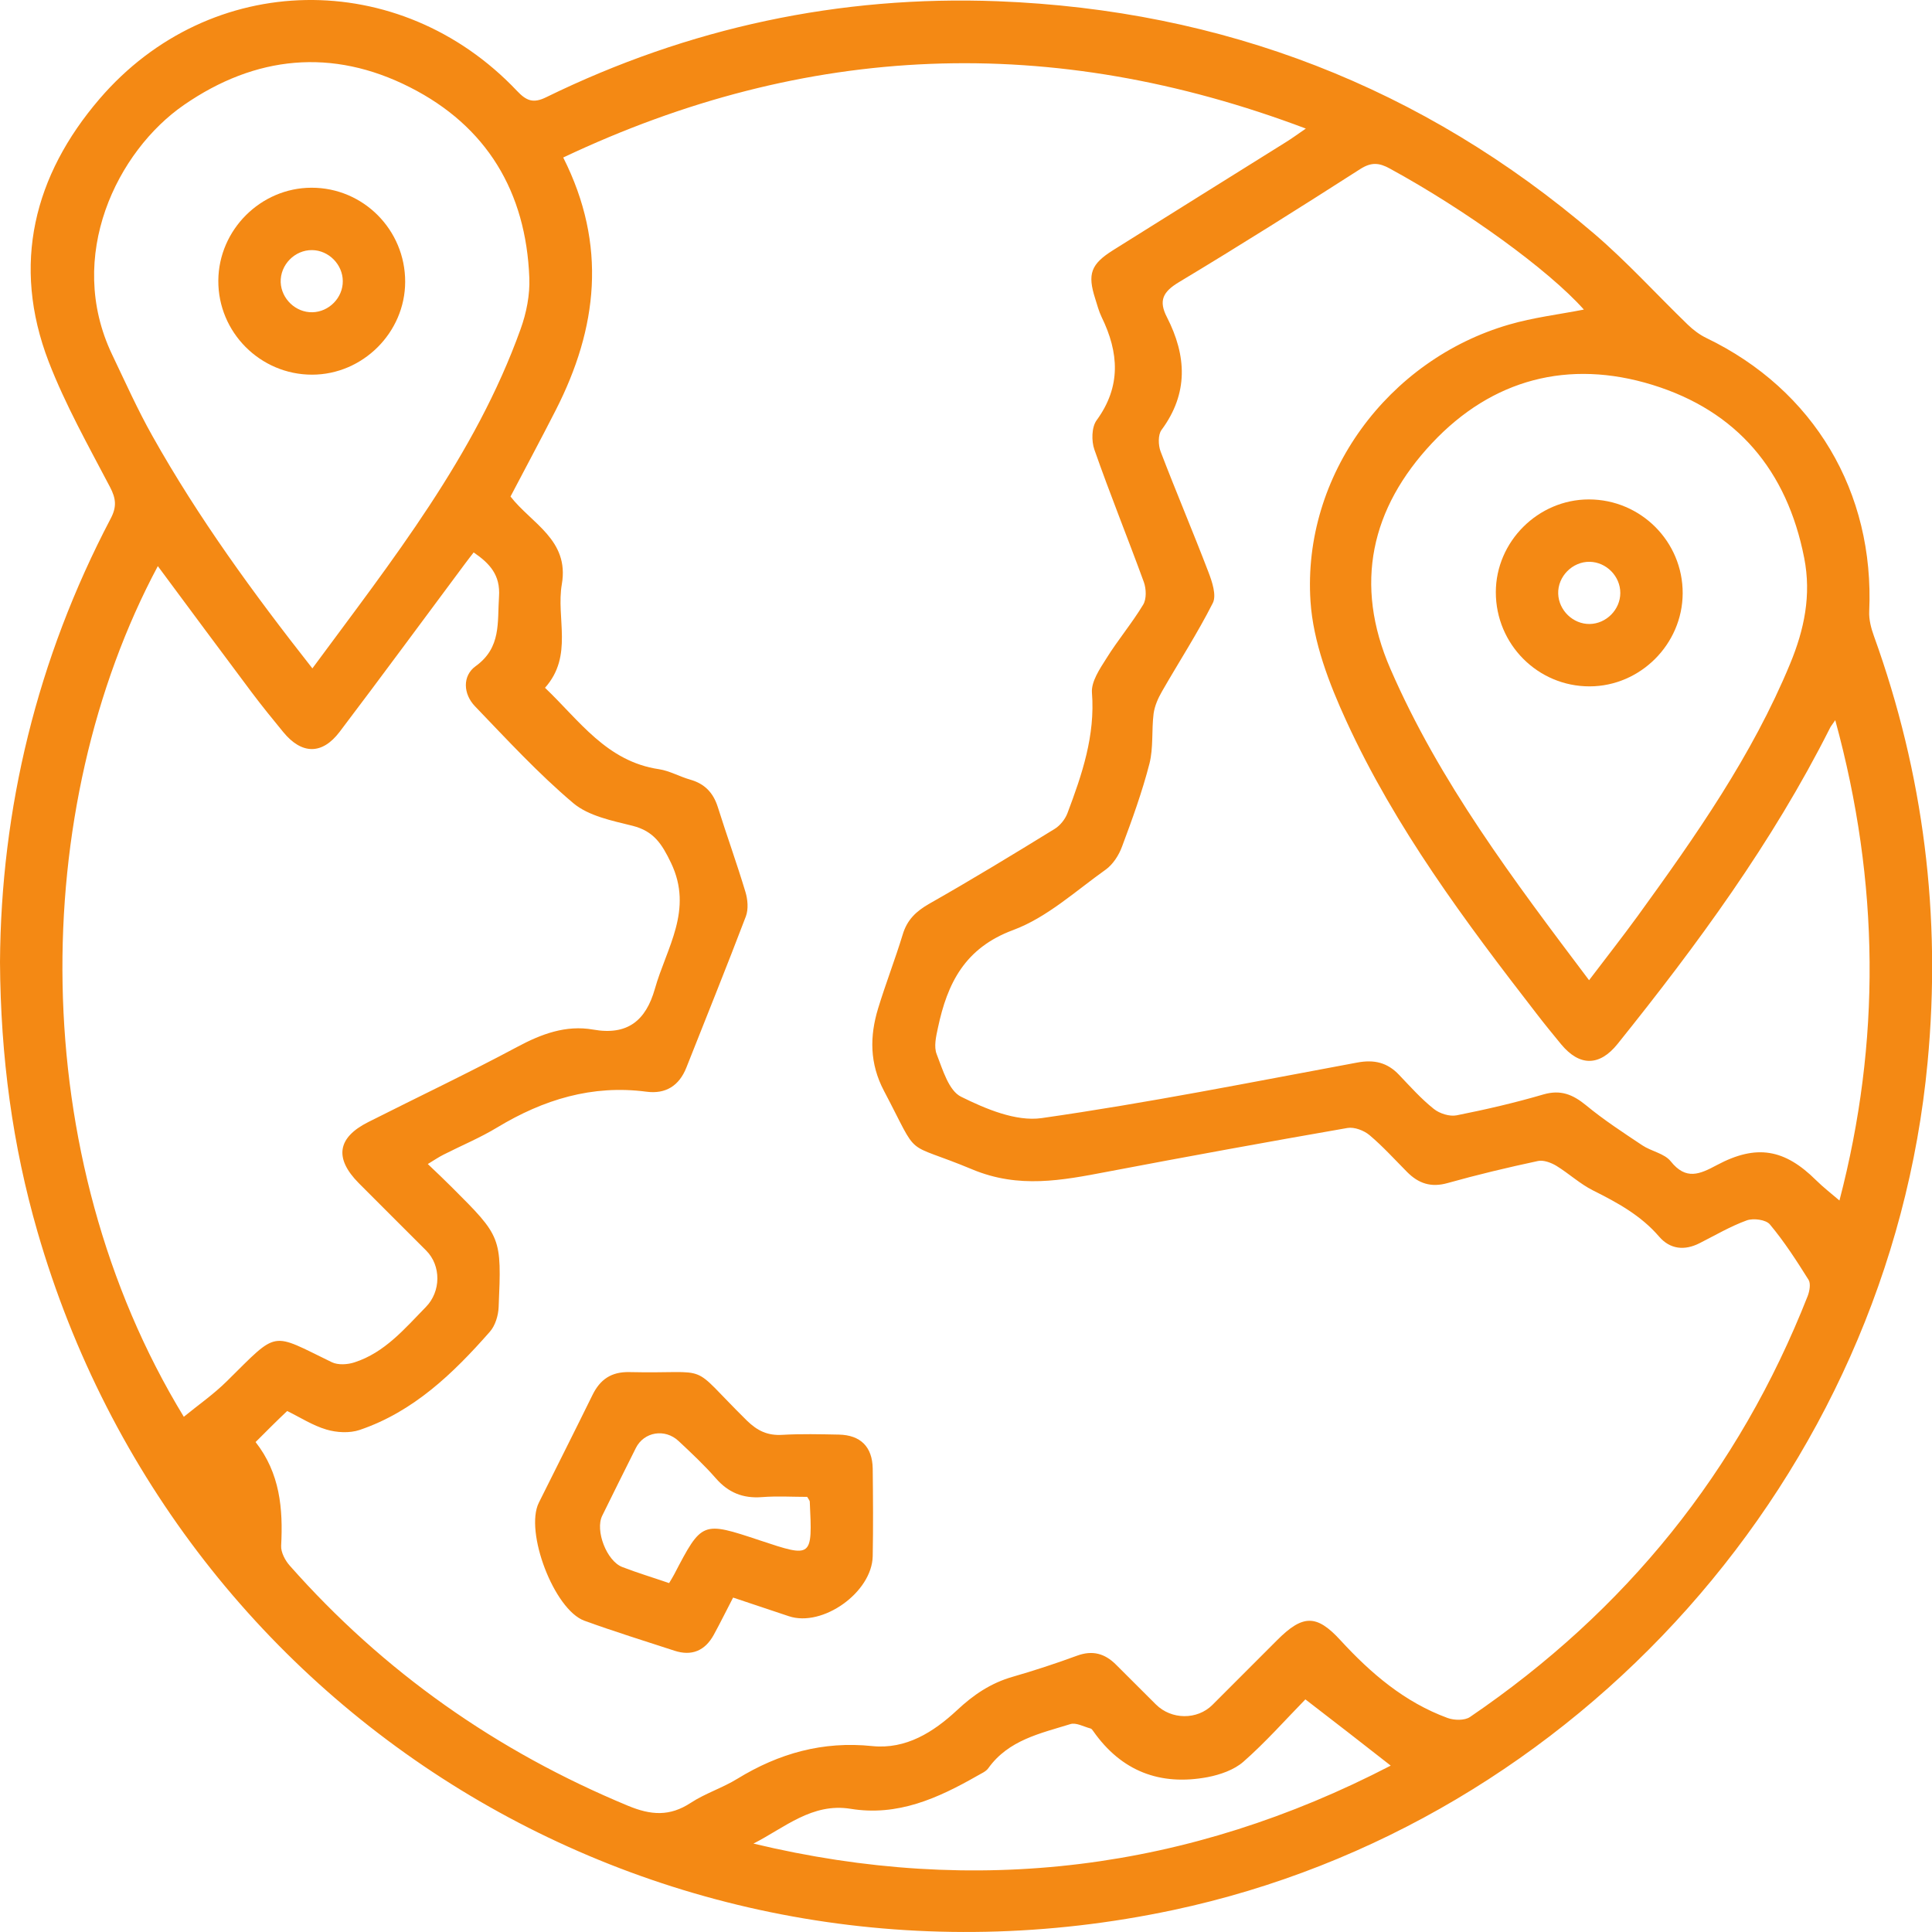
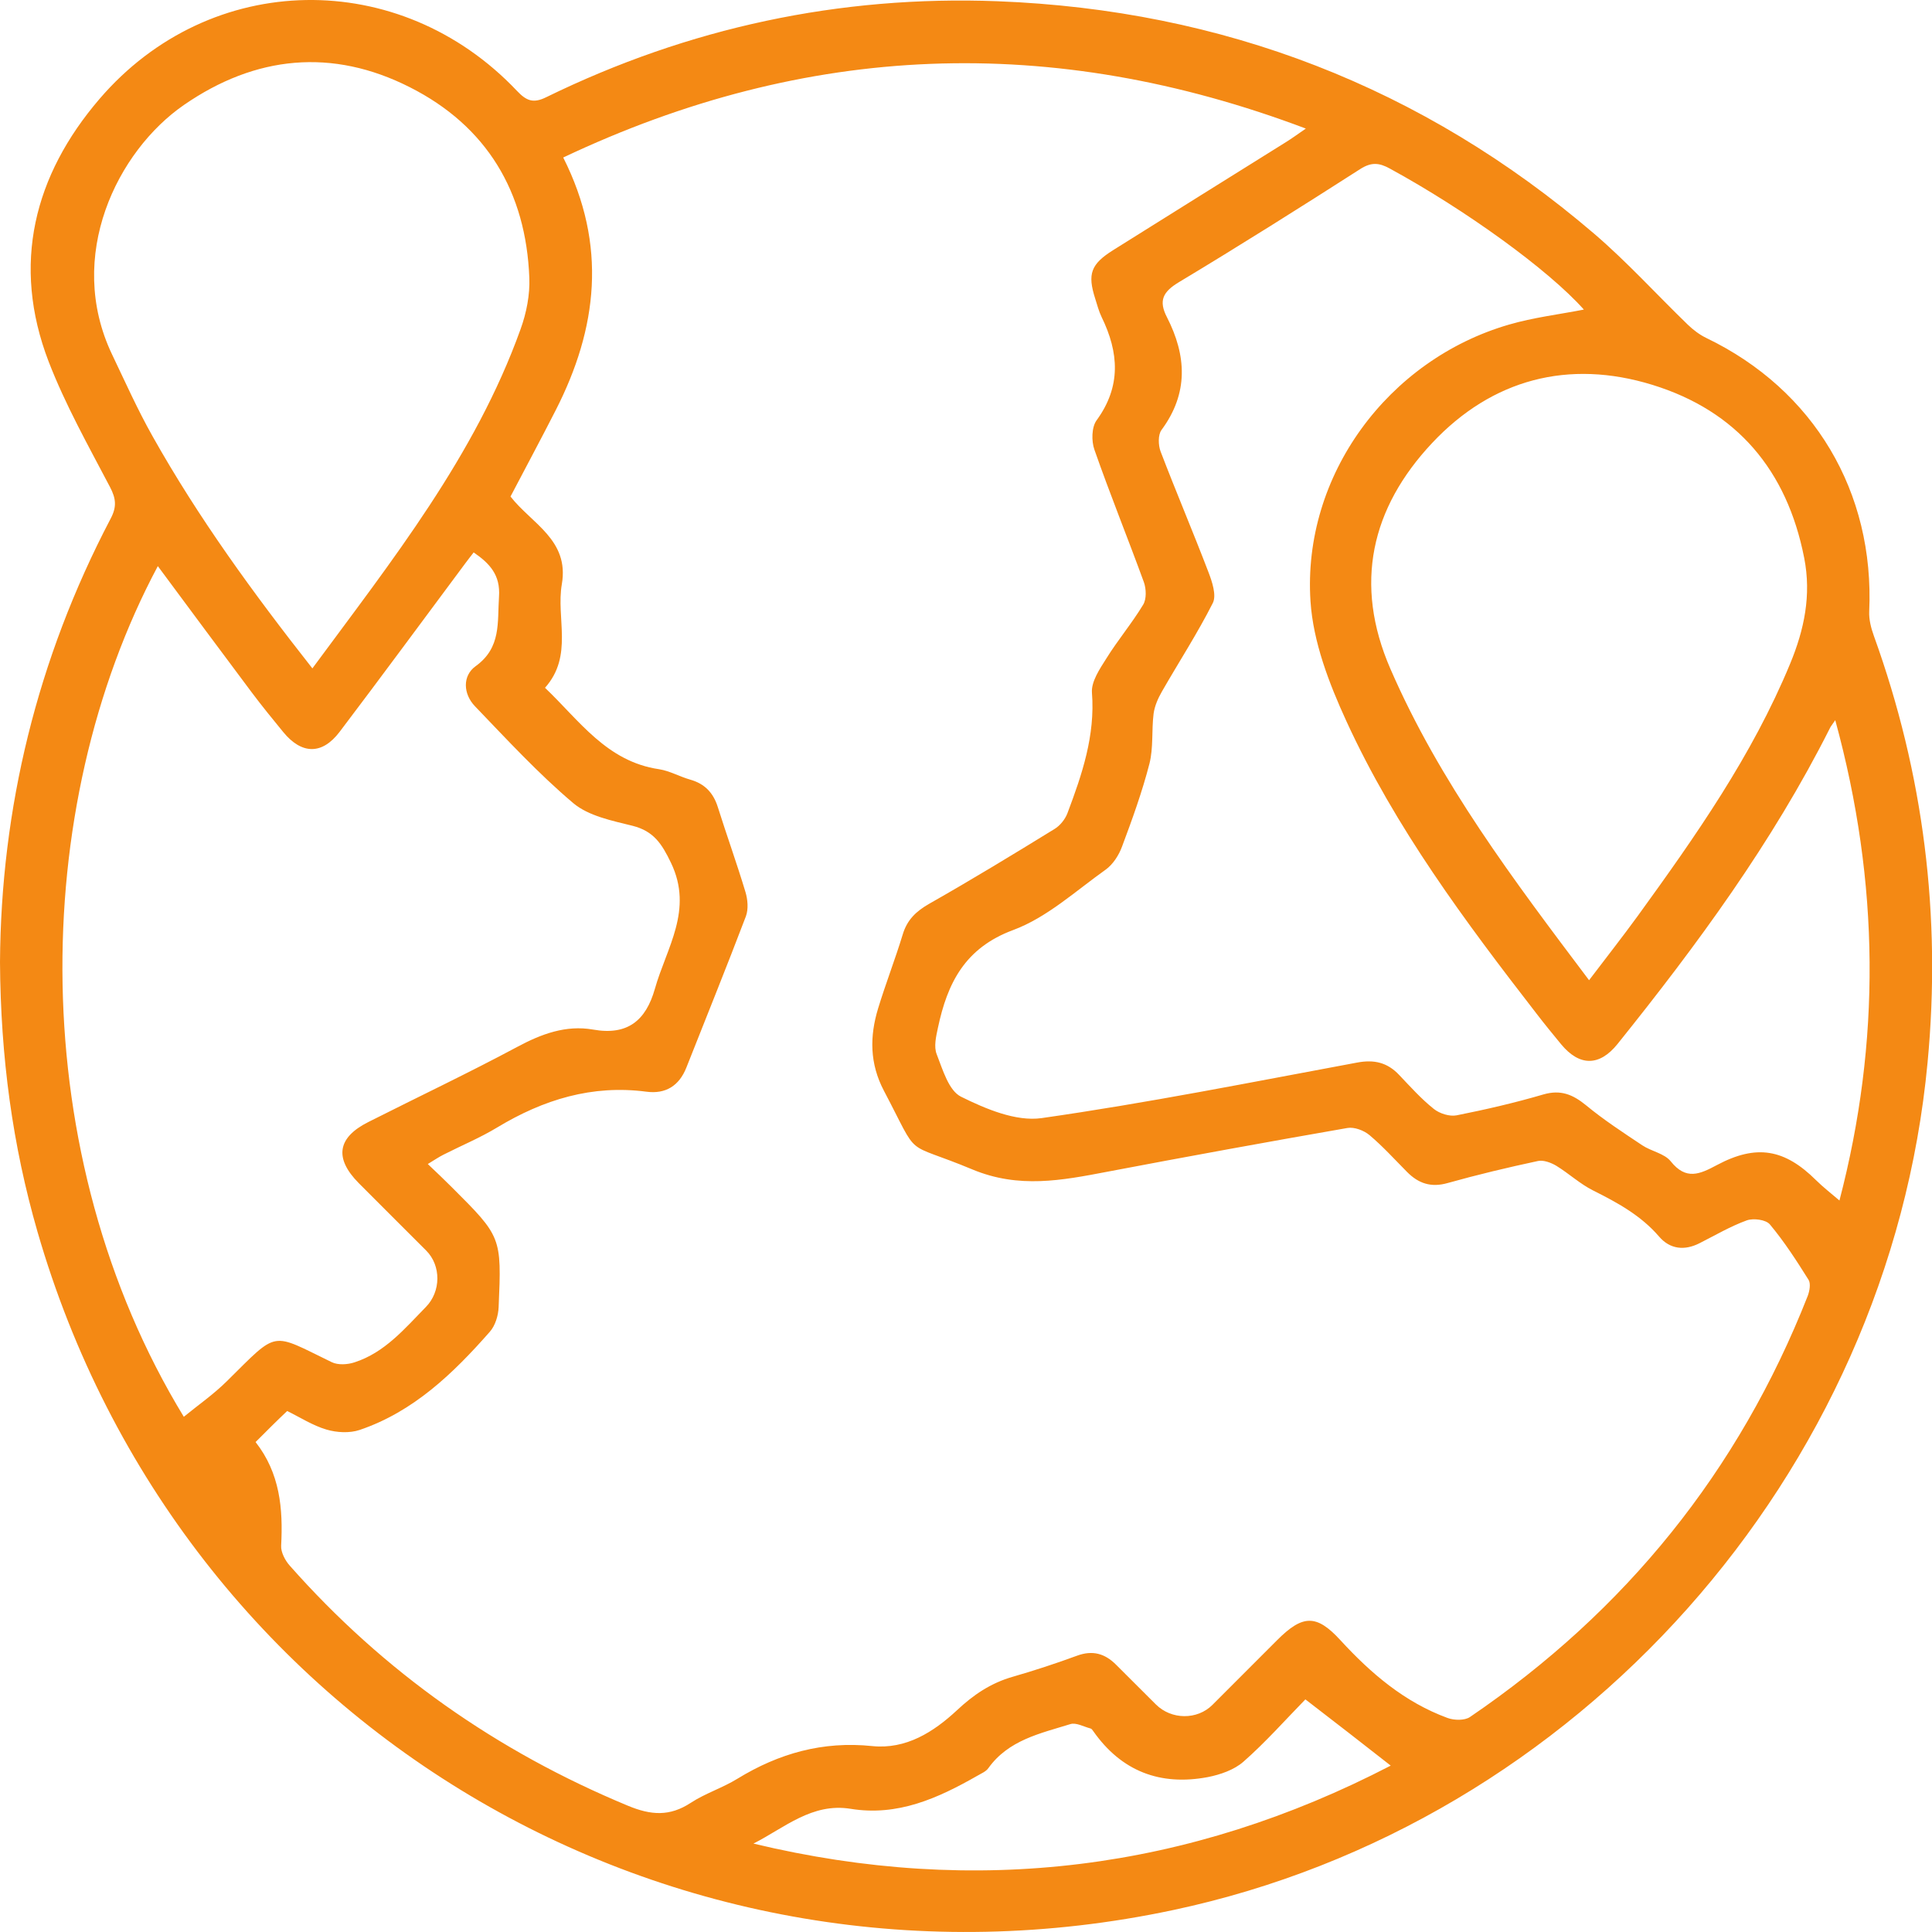
<svg xmlns="http://www.w3.org/2000/svg" width="42" height="42" viewBox="0 0 42 42" fill="none">
  <path d="M0 20.917C0.02 17.583 0.803 14.33 2.403 11.279C2.54 11.022 2.525 10.842 2.391 10.587C1.921 9.691 1.421 8.801 1.058 7.862C0.245 5.748 0.74 3.811 2.163 2.151C4.574 -0.66 8.692 -0.713 11.237 1.974C11.441 2.189 11.588 2.255 11.875 2.113C14.97 0.6 18.252 -0.104 21.688 0.027C26.583 0.217 30.925 1.889 34.656 5.081C35.373 5.695 36.01 6.399 36.689 7.056C36.807 7.17 36.946 7.276 37.093 7.347C39.433 8.473 40.753 10.696 40.635 13.292C40.627 13.466 40.675 13.653 40.735 13.82C41.821 16.826 42.205 19.917 41.904 23.095C41.064 32.051 34.295 39.653 25.508 41.522C14.574 43.848 3.91 37.481 0.815 26.777C0.273 24.9 0.013 22.981 0 20.917ZM5.556 31.349C6.087 32.026 6.155 32.796 6.112 33.602C6.104 33.745 6.2 33.925 6.301 34.038C8.343 36.347 10.8 38.072 13.648 39.254C14.152 39.464 14.559 39.492 15.018 39.191C15.334 38.984 15.707 38.868 16.031 38.668C16.934 38.115 17.891 37.847 18.959 37.958C19.696 38.034 20.294 37.653 20.802 37.181C21.163 36.842 21.539 36.589 22.011 36.453C22.483 36.317 22.953 36.163 23.415 35.993C23.751 35.87 24.018 35.945 24.261 36.188C24.551 36.478 24.839 36.766 25.129 37.054C25.465 37.388 26.025 37.393 26.356 37.064C26.825 36.597 27.292 36.127 27.762 35.657C28.315 35.104 28.615 35.084 29.138 35.655C29.804 36.38 30.534 37.004 31.468 37.347C31.612 37.4 31.839 37.405 31.955 37.327C35.336 35.026 37.799 31.985 39.299 28.171C39.339 28.065 39.367 27.904 39.317 27.823C39.057 27.408 38.789 26.992 38.476 26.618C38.39 26.514 38.12 26.479 37.976 26.529C37.62 26.658 37.289 26.853 36.951 27.024C36.62 27.194 36.305 27.158 36.068 26.883C35.671 26.421 35.159 26.143 34.629 25.878C34.346 25.736 34.104 25.509 33.831 25.342C33.717 25.274 33.553 25.214 33.435 25.239C32.776 25.38 32.117 25.537 31.468 25.719C31.11 25.82 30.837 25.729 30.587 25.476C30.319 25.206 30.062 24.921 29.771 24.676C29.65 24.575 29.443 24.496 29.294 24.521C27.547 24.825 25.805 25.143 24.064 25.474C23.084 25.661 22.148 25.843 21.14 25.423C19.595 24.779 20.024 25.246 19.216 23.713C18.904 23.12 18.904 22.529 19.09 21.92C19.254 21.382 19.459 20.857 19.623 20.319C19.719 19.995 19.916 19.809 20.206 19.644C21.122 19.124 22.024 18.576 22.922 18.023C23.044 17.95 23.155 17.811 23.205 17.679C23.523 16.836 23.811 15.99 23.738 15.058C23.72 14.82 23.905 14.545 24.049 14.318C24.298 13.916 24.606 13.552 24.851 13.146C24.927 13.022 24.919 12.8 24.866 12.653C24.515 11.691 24.129 10.741 23.791 9.774C23.725 9.587 23.73 9.286 23.839 9.137C24.377 8.4 24.324 7.662 23.948 6.892C23.887 6.766 23.852 6.627 23.809 6.493C23.637 5.955 23.713 5.743 24.2 5.437C25.452 4.652 26.707 3.869 27.961 3.086C28.083 3.01 28.201 2.924 28.388 2.795C22.862 0.709 17.533 0.921 12.244 3.424C13.206 5.331 12.989 7.137 12.082 8.915C11.764 9.539 11.431 10.158 11.098 10.794C11.552 11.38 12.38 11.736 12.214 12.699C12.085 13.439 12.469 14.255 11.848 14.952C12.592 15.659 13.188 16.555 14.327 16.722C14.559 16.758 14.776 16.884 15.006 16.949C15.319 17.038 15.505 17.232 15.604 17.543C15.798 18.159 16.018 18.768 16.205 19.389C16.255 19.553 16.273 19.763 16.215 19.92C15.796 21.021 15.354 22.114 14.92 23.211C14.763 23.605 14.47 23.787 14.056 23.733C12.873 23.577 11.815 23.903 10.81 24.509C10.439 24.734 10.032 24.903 9.644 25.1C9.538 25.153 9.439 25.221 9.3 25.305C9.495 25.491 9.659 25.645 9.818 25.805C10.901 26.886 10.906 26.888 10.84 28.414C10.833 28.598 10.767 28.818 10.648 28.952C9.853 29.856 8.99 30.689 7.818 31.086C7.601 31.159 7.321 31.144 7.099 31.078C6.798 30.99 6.523 30.811 6.243 30.674C6.008 30.896 5.809 31.096 5.556 31.349ZM39.897 15.656C39.824 15.762 39.796 15.795 39.779 15.833C38.529 18.316 36.896 20.538 35.164 22.695C34.77 23.185 34.336 23.183 33.937 22.701C33.758 22.483 33.578 22.264 33.407 22.041C31.852 20.033 30.332 17.995 29.269 15.677C28.893 14.858 28.547 13.957 28.489 13.072C28.31 10.337 30.173 7.819 32.806 7.056C33.334 6.902 33.889 6.836 34.432 6.73C33.659 5.862 31.857 4.561 30.213 3.664C29.979 3.535 29.809 3.523 29.572 3.674C28.267 4.51 26.957 5.336 25.629 6.134C25.28 6.344 25.182 6.536 25.369 6.897C25.795 7.731 25.841 8.549 25.25 9.347C25.172 9.453 25.179 9.678 25.23 9.814C25.566 10.693 25.934 11.557 26.27 12.436C26.351 12.646 26.449 12.941 26.366 13.108C26.033 13.767 25.629 14.388 25.26 15.032C25.174 15.181 25.101 15.348 25.078 15.515C25.033 15.876 25.076 16.255 24.988 16.601C24.831 17.212 24.614 17.811 24.392 18.404C24.324 18.591 24.195 18.791 24.038 18.904C23.384 19.369 22.761 19.945 22.026 20.218C20.971 20.609 20.595 21.377 20.39 22.342C20.35 22.529 20.297 22.753 20.363 22.918C20.494 23.254 20.625 23.711 20.893 23.842C21.428 24.107 22.084 24.385 22.642 24.307C24.94 23.979 27.217 23.524 29.499 23.1C29.872 23.029 30.16 23.097 30.415 23.367C30.658 23.622 30.895 23.888 31.17 24.107C31.296 24.208 31.513 24.277 31.667 24.246C32.301 24.12 32.932 23.974 33.553 23.792C33.929 23.683 34.192 23.794 34.477 24.026C34.863 24.345 35.285 24.62 35.702 24.898C35.898 25.029 36.184 25.075 36.32 25.246C36.653 25.663 36.951 25.527 37.325 25.327C38.186 24.868 38.797 24.979 39.481 25.658C39.637 25.812 39.814 25.949 39.988 26.098C40.887 22.655 40.867 19.2 39.897 15.656ZM3.996 30.8C4.307 30.545 4.645 30.311 4.935 30.023C6.066 28.906 5.872 28.964 7.213 29.613C7.349 29.679 7.556 29.666 7.707 29.616C8.364 29.404 8.795 28.886 9.257 28.414C9.588 28.078 9.593 27.515 9.265 27.186C8.778 26.696 8.285 26.211 7.798 25.719C7.263 25.178 7.334 24.731 8.005 24.393C9.086 23.847 10.179 23.329 11.244 22.759C11.772 22.476 12.304 22.279 12.893 22.382C13.645 22.516 14.041 22.183 14.236 21.498C14.488 20.604 15.079 19.783 14.587 18.758C14.387 18.341 14.21 18.068 13.751 17.952C13.304 17.841 12.797 17.74 12.463 17.46C11.701 16.816 11.02 16.076 10.325 15.353C10.068 15.085 10.05 14.691 10.34 14.482C10.901 14.078 10.81 13.53 10.848 12.971C10.881 12.499 10.646 12.249 10.297 12.009C10.229 12.098 10.169 12.173 10.111 12.252C9.202 13.472 8.301 14.699 7.382 15.911C7 16.414 6.556 16.401 6.157 15.914C5.925 15.631 5.693 15.346 5.473 15.053C4.789 14.141 4.112 13.224 3.431 12.307C0.619 17.573 0.533 25.118 3.996 30.8ZM6.791 14.53C8.53 12.173 10.328 9.91 11.317 7.155C11.444 6.804 11.522 6.41 11.507 6.041C11.436 4.172 10.583 2.742 8.909 1.896C7.223 1.042 5.556 1.207 4.001 2.28C2.547 3.283 1.419 5.571 2.436 7.705C2.721 8.301 2.992 8.908 3.315 9.481C4.307 11.249 5.498 12.886 6.791 14.53ZM34.545 21.309C34.927 20.806 35.272 20.367 35.603 19.912C36.86 18.177 38.09 16.427 38.915 14.431C39.221 13.694 39.382 12.939 39.221 12.125C38.847 10.223 37.757 8.933 35.924 8.367C34.099 7.804 32.435 8.243 31.132 9.632C29.809 11.042 29.423 12.694 30.226 14.54C31.296 17.003 32.899 19.124 34.545 21.309ZM28.378 36.943C27.946 37.385 27.515 37.873 27.03 38.299C26.828 38.476 26.527 38.58 26.255 38.633C25.222 38.827 24.379 38.507 23.766 37.633C23.751 37.61 23.73 37.58 23.705 37.575C23.559 37.537 23.392 37.441 23.268 37.481C22.617 37.683 21.925 37.825 21.486 38.438C21.433 38.514 21.33 38.554 21.244 38.605C20.39 39.092 19.517 39.489 18.492 39.322C17.654 39.186 17.056 39.734 16.379 40.078C21.226 41.242 25.848 40.658 30.233 38.383C29.628 37.908 29.034 37.448 28.378 36.943Z" fill="#F48914" />
-   <path d="M15.937 34.73C15.786 35.021 15.657 35.283 15.516 35.541C15.326 35.885 15.039 36.008 14.662 35.885C14.009 35.672 13.35 35.468 12.704 35.233C12.045 34.993 11.401 33.296 11.714 32.667C12.103 31.886 12.496 31.108 12.88 30.326C13.047 29.985 13.292 29.82 13.68 29.828C15.543 29.871 14.915 29.578 16.235 30.881C16.468 31.108 16.69 31.212 17.01 31.192C17.417 31.169 17.828 31.179 18.237 31.187C18.707 31.197 18.964 31.452 18.972 31.924C18.979 32.558 18.984 33.195 18.972 33.829C18.957 34.617 17.881 35.38 17.149 35.135C16.758 35.006 16.372 34.877 15.937 34.73ZM14.546 34.415C14.599 34.324 14.63 34.278 14.655 34.228C15.261 33.068 15.261 33.068 16.523 33.488C17.662 33.867 17.662 33.867 17.604 32.647C17.604 32.621 17.581 32.599 17.548 32.541C17.232 32.541 16.897 32.52 16.563 32.546C16.149 32.578 15.831 32.447 15.559 32.134C15.309 31.849 15.031 31.588 14.753 31.328C14.456 31.048 13.998 31.126 13.822 31.48C13.577 31.97 13.332 32.46 13.092 32.95C12.933 33.27 13.188 33.937 13.529 34.066C13.855 34.192 14.19 34.293 14.546 34.415Z" fill="#F48914" />
-   <path d="M6.771 4.081C7.897 4.078 8.811 4.998 8.808 6.127C8.806 7.228 7.887 8.145 6.783 8.145C5.657 8.145 4.739 7.223 4.746 6.099C4.754 4.995 5.668 4.083 6.771 4.081ZM6.791 6.788C7.152 6.781 7.455 6.473 7.452 6.111C7.45 5.75 7.147 5.442 6.786 5.437C6.407 5.432 6.089 5.758 6.102 6.137C6.117 6.498 6.43 6.796 6.791 6.788Z" fill="#F48914" />
-   <path d="M34.558 14.921C33.432 14.924 32.518 14.007 32.518 12.875C32.518 11.774 33.437 10.857 34.54 10.857C35.669 10.857 36.585 11.774 36.58 12.9C36.575 14.004 35.659 14.919 34.558 14.921ZM35.224 12.89C35.224 12.529 34.924 12.221 34.56 12.213C34.184 12.206 33.861 12.532 33.874 12.908C33.886 13.269 34.197 13.57 34.558 13.565C34.919 13.56 35.224 13.252 35.224 12.89Z" fill="#F48914" />
</svg>